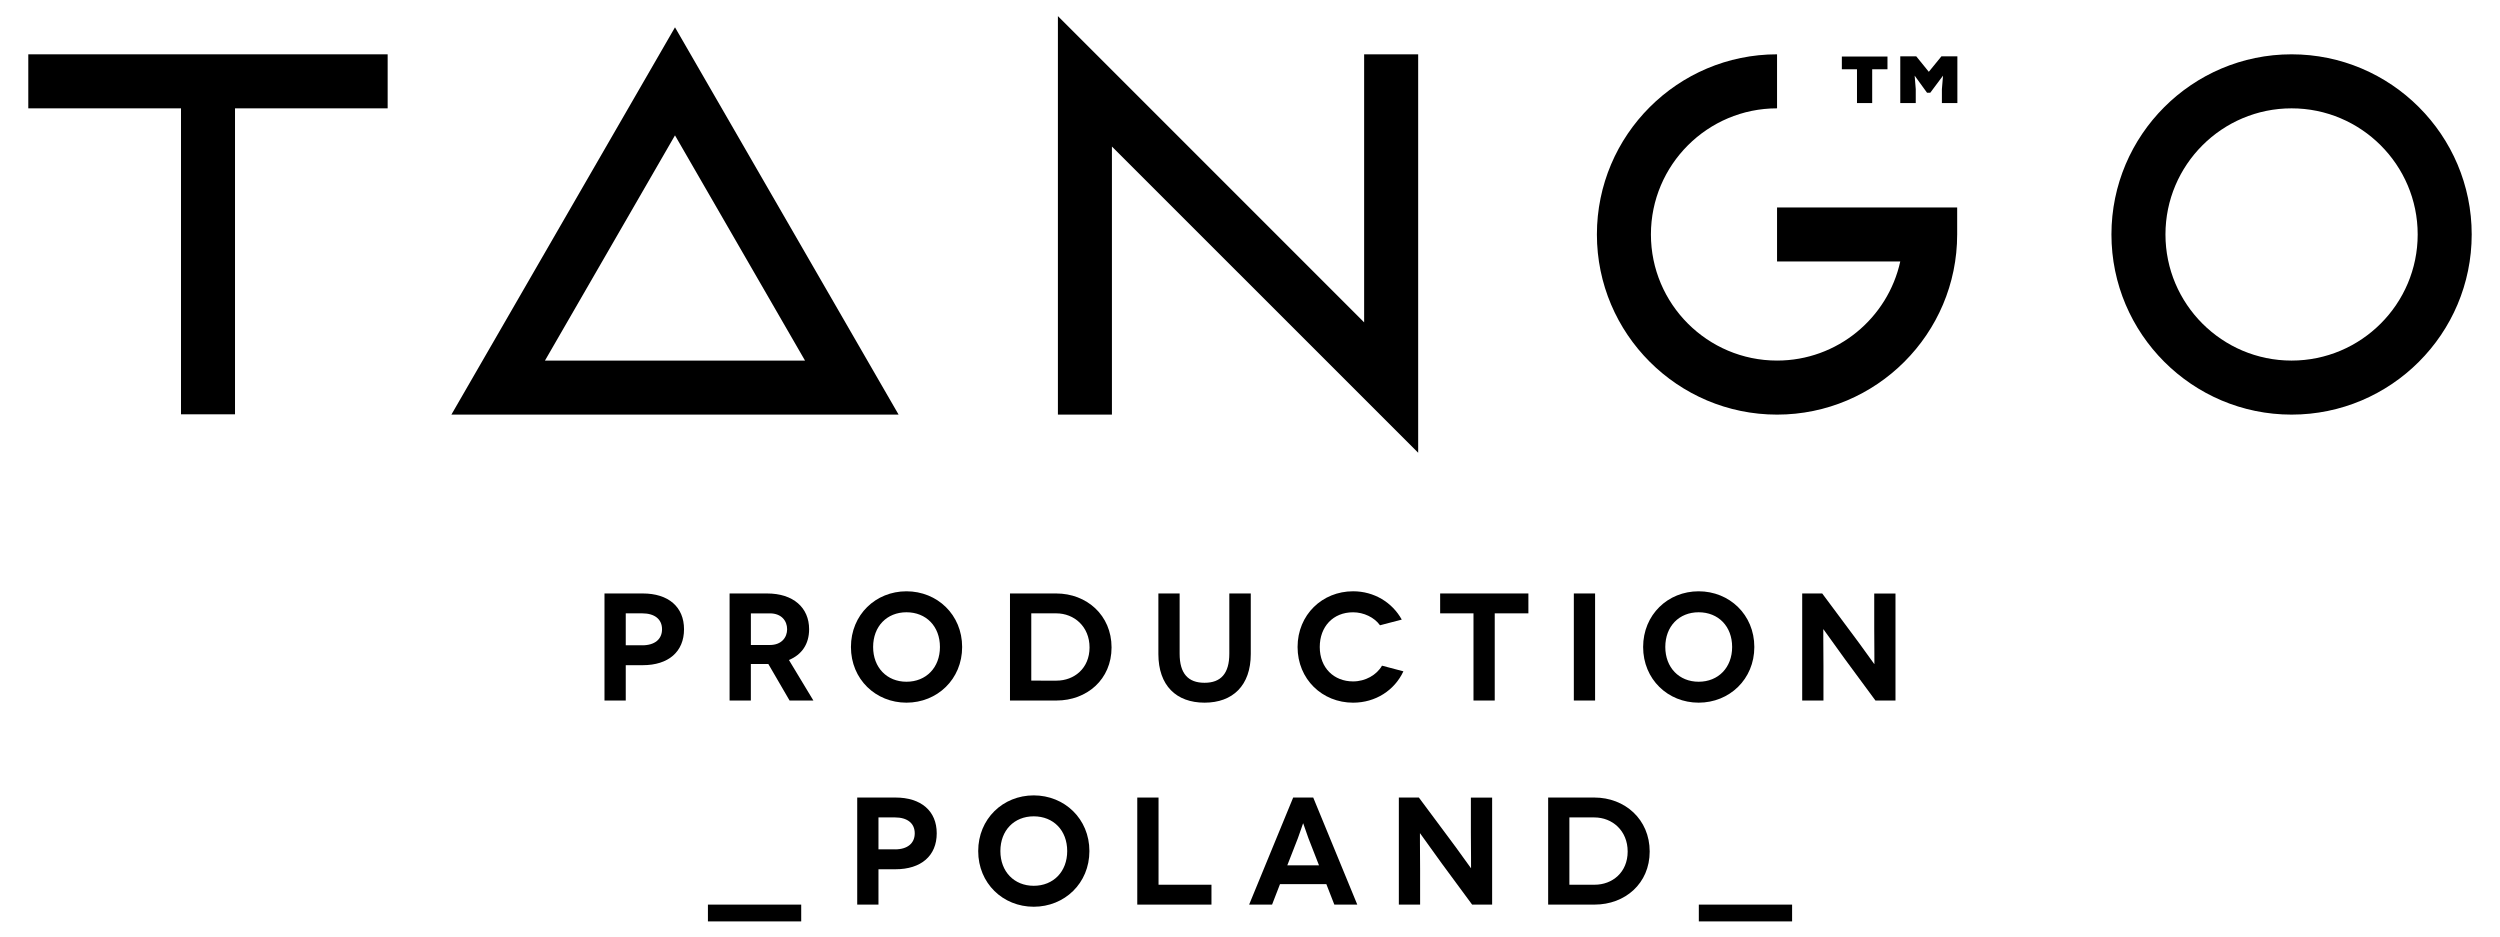
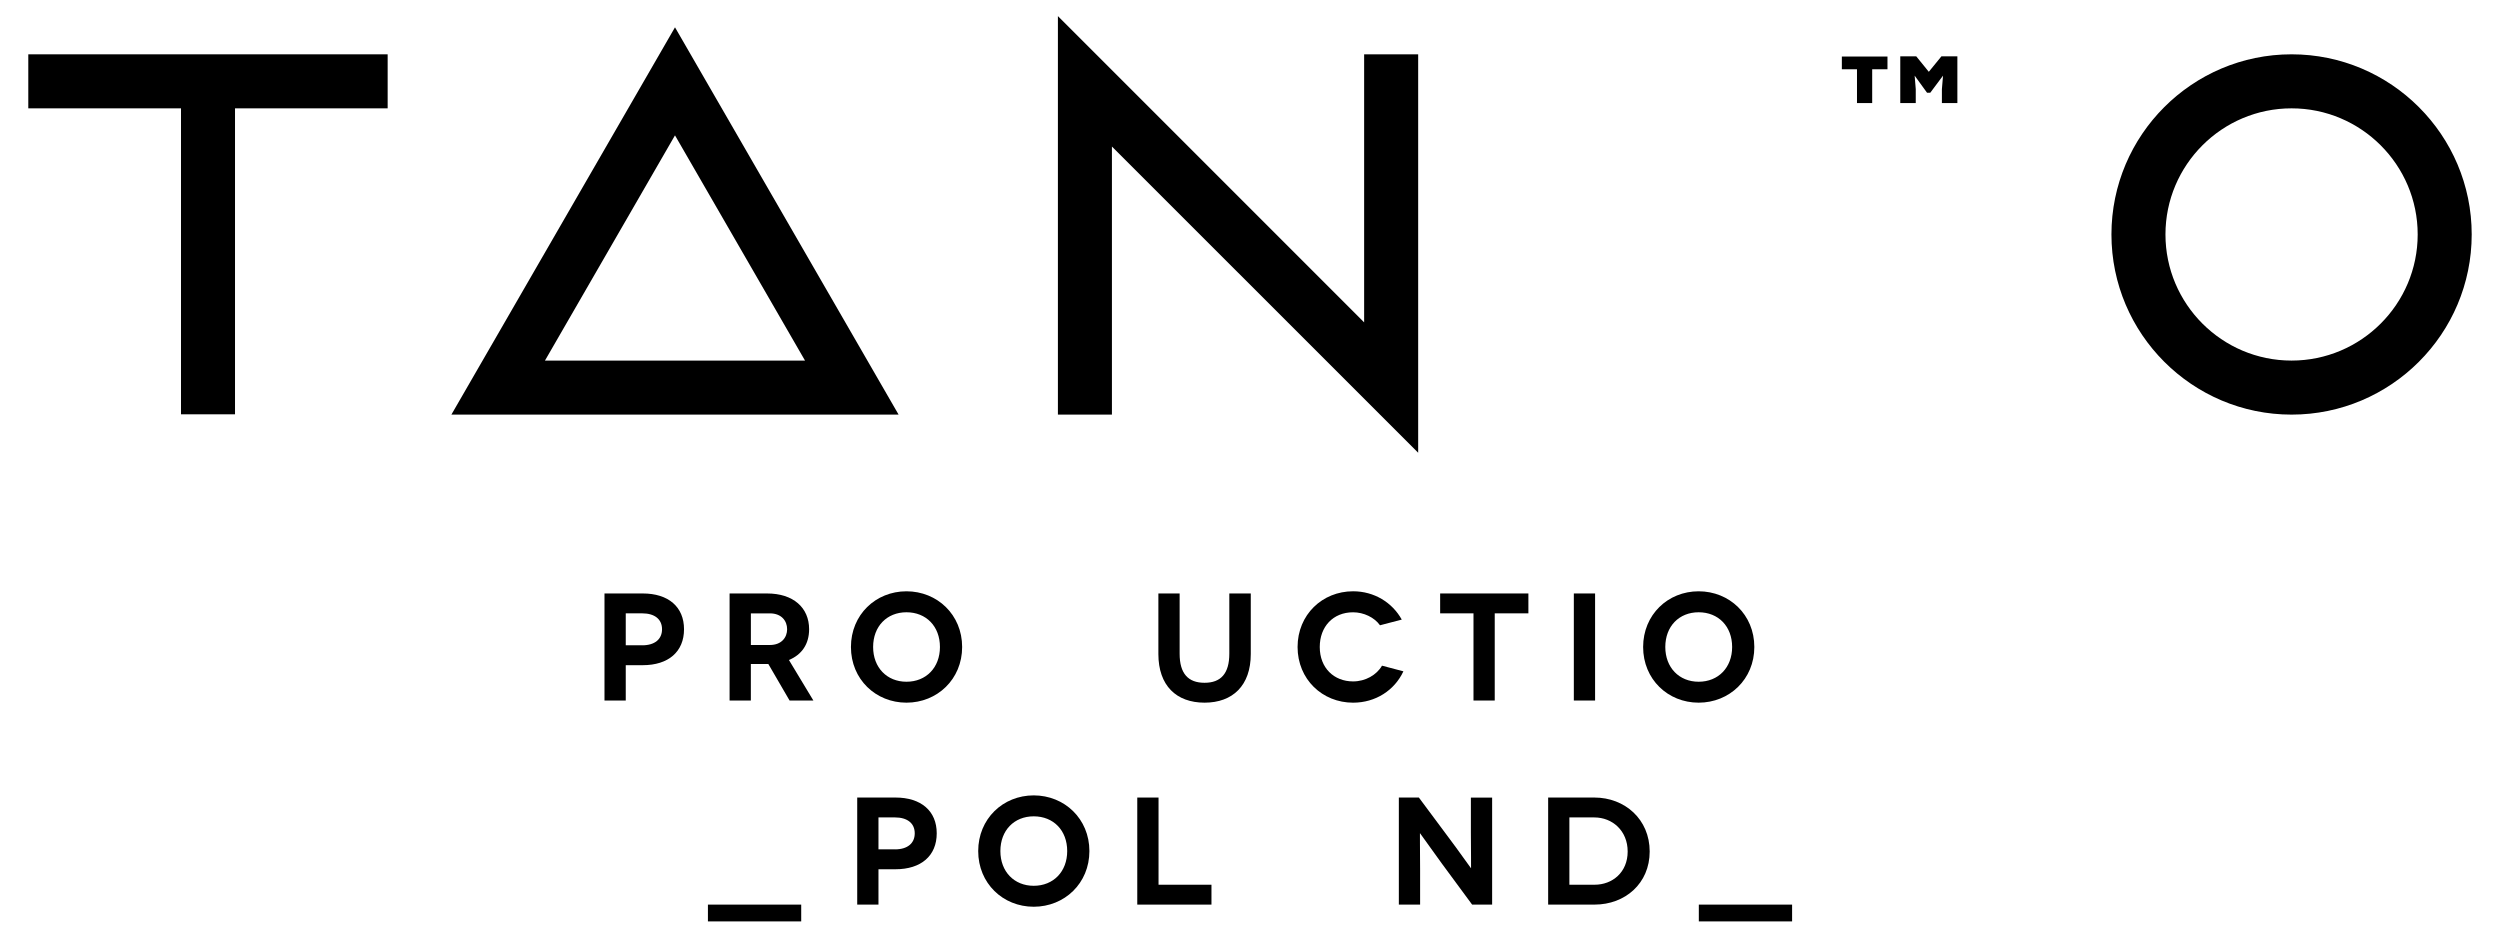
<svg xmlns="http://www.w3.org/2000/svg" version="1.1" id="Layer_1" x="0px" y="0px" width="204.094px" height="76.535px" viewBox="0 0 204.094 76.535" enable-background="new 0 0 204.094 76.535" xml:space="preserve">
  <g>
    <g>
      <path d="M52.472,48.449c2.098,0,3.37,1.1,3.37,2.92c0,1.836-1.274,2.935-3.37,2.935h-1.387v2.884h-1.736v-8.74L52.472,48.449    L52.472,48.449z M52.434,52.681c1.024,0,1.613-0.499,1.613-1.312c0-0.824-0.613-1.297-1.613-1.297h-1.349v2.608H52.434z" />
      <path d="M64.459,57.189l-1.735-2.984c-0.037,0-0.061,0-0.102,0h-1.324v2.984h-1.736v-8.74h3.059c2.147,0,3.434,1.161,3.434,2.92    c0,1.199-0.587,2.073-1.648,2.511l1.997,3.31H64.459z M61.3,52.656h1.548c0.961,0,1.411-0.625,1.411-1.285    c0-0.687-0.462-1.297-1.411-1.297H61.3V52.656z" />
      <path d="M74.002,48.272c2.509,0,4.545,1.91,4.545,4.547c0,2.635-2.036,4.545-4.545,4.545c-2.51,0-4.533-1.91-4.533-4.545    S71.491,48.272,74.002,48.272z M74.002,55.655c1.61,0,2.733-1.163,2.733-2.836c0-1.687-1.124-2.835-2.733-2.835    c-1.599,0-2.722,1.148-2.722,2.835C71.279,54.492,72.403,55.655,74.002,55.655z" />
-       <path d="M86.225,48.449c2.497,0,4.52,1.783,4.52,4.406c0,2.611-2.012,4.334-4.496,4.334h-3.796v-8.74H86.225L86.225,48.449z     M86.25,55.566c1.449,0,2.698-1.01,2.698-2.711c0-1.696-1.248-2.783-2.722-2.783h-2.035v5.493L86.25,55.566L86.25,55.566z" />
      <path d="M102.11,48.449v4.944c0,2.573-1.474,3.971-3.772,3.971c-2.309,0-3.771-1.397-3.771-3.971v-4.944h1.735v4.92    c0,1.623,0.698,2.372,2.034,2.372c1.324,0,2.022-0.749,2.022-2.372v-4.92H102.11L102.11,48.449z" />
      <path d="M112.66,51.046c-0.463-0.648-1.334-1.06-2.197-1.06c-1.635,0-2.721,1.173-2.721,2.834c0,1.711,1.162,2.809,2.721,2.809    c1,0,1.924-0.523,2.36-1.285l1.747,0.461c-0.723,1.549-2.271,2.56-4.107,2.56c-2.511,0-4.532-1.91-4.532-4.546    s2.021-4.548,4.532-4.548c1.725,0,3.197,0.914,3.973,2.311L112.66,51.046z" />
      <path d="M124.774,48.449v1.623h-2.748v7.117h-1.734v-7.117h-2.722v-1.623H124.774z" />
      <path d="M128.484,57.189v-8.74h1.735v8.74H128.484z" />
      <path d="M138.673,48.272c2.511,0,4.546,1.91,4.546,4.547c0,2.635-2.035,4.545-4.546,4.545s-4.532-1.91-4.532-4.545    S136.162,48.272,138.673,48.272z M138.673,55.655c1.611,0,2.735-1.163,2.735-2.836c0-1.687-1.124-2.835-2.735-2.835    c-1.599,0-2.722,1.148-2.722,2.835C135.951,54.492,137.075,55.655,138.673,55.655z" />
-       <path d="M154.743,48.449v8.74h-1.636l-2.484-3.37c-0.787-1.075-1.748-2.448-1.761-2.448h-0.013c-0.014,0,0.013,1.262,0.013,2.998    v2.822h-1.735v-8.74h1.635l2.536,3.408c0.599,0.787,1.698,2.349,1.71,2.349h0.013c0.013,0-0.013-1.424-0.013-2.897v-2.859h1.734    L154.743,48.449L154.743,48.449z" />
      <path d="M65.409,73.85v1.371h-7.616V73.85H65.409z" />
      <path d="M73.102,65.109c2.098,0,3.37,1.1,3.37,2.92c0,1.836-1.273,2.935-3.37,2.935h-1.386v2.884h-1.735v-8.74L73.102,65.109    L73.102,65.109z M73.065,69.341c1.024,0,1.612-0.499,1.612-1.312c0-0.824-0.612-1.297-1.612-1.297h-1.349v2.608H73.065z" />
      <path d="M84.39,64.933c2.511,0,4.546,1.91,4.546,4.547c0,2.635-2.035,4.544-4.546,4.544c-2.51,0-4.532-1.909-4.532-4.544    S81.88,64.933,84.39,64.933z M84.39,72.314c1.612,0,2.734-1.162,2.734-2.835c0-1.688-1.123-2.836-2.734-2.836    c-1.598,0-2.721,1.148-2.721,2.836C81.668,71.152,82.792,72.314,84.39,72.314z" />
      <path d="M98.901,72.227v1.623h-6.057v-8.74h1.736v7.117H98.901z" />
-       <path d="M108.279,72.176h-3.782l-0.648,1.674h-1.873l3.596-8.74h1.637l3.596,8.74h-1.873L108.279,72.176z M107.68,70.643    l-0.863-2.211c-0.186-0.486-0.411-1.212-0.424-1.212h-0.014c-0.013,0-0.236,0.726-0.424,1.212l-0.863,2.211H107.68z" />
      <path d="M121.814,65.109v8.74h-1.634l-2.485-3.37c-0.786-1.075-1.748-2.448-1.761-2.448h-0.014c-0.014,0,0.014,1.262,0.014,2.998    v2.822h-1.736v-8.74h1.636l2.536,3.408c0.598,0.787,1.697,2.349,1.709,2.349h0.014c0.014,0-0.014-1.425-0.014-2.897v-2.859h1.736    L121.814,65.109L121.814,65.109z" />
      <path d="M130.157,65.109c2.497,0,4.519,1.783,4.519,4.406c0,2.609-2.01,4.334-4.494,4.334h-3.795v-8.74H130.157L130.157,65.109z     M130.182,72.227c1.449,0,2.697-1.01,2.697-2.711c0-1.697-1.248-2.783-2.722-2.783h-2.036v5.492h2.061V72.227z" />
      <path d="M146.303,73.85v1.371h-7.615V73.85H146.303z" />
    </g>
    <g>
      <polygon points="31.647,4.435 2.31,4.435 2.31,8.845 14.776,8.845 14.776,33.823 19.186,33.823 19.186,8.845 31.647,8.845   " />
      <polygon points="115.776,36.962 90.775,11.963 90.775,33.848 86.365,33.848 86.365,1.315 111.365,26.318 111.365,4.435     115.776,4.435   " />
-       <path d="M145.074,33.848c-8.107,0-14.707-6.597-14.707-14.708c0-8.11,6.598-14.706,14.707-14.706v4.41    c-5.678,0-10.297,4.619-10.297,10.296s4.619,10.296,10.297,10.296c4.92,0,9.045-3.468,10.059-8.091h-10.059v-4.41h14.705v2.205    C159.78,27.249,153.184,33.848,145.074,33.848z" />
      <path d="M187.078,33.848c-8.105,0-14.705-6.597-14.705-14.708c0-8.11,6.596-14.706,14.705-14.706    c8.11,0,14.706,6.596,14.706,14.706C201.784,27.251,195.188,33.848,187.078,33.848z M187.078,8.845    c-5.677,0-10.295,4.619-10.295,10.296s4.618,10.296,10.295,10.296c5.678,0,10.296-4.619,10.296-10.296    S192.754,8.845,187.078,8.845z" />
      <path d="M73.359,33.848H36.85L55.105,2.23L73.359,33.848z M44.489,29.437h21.231L55.104,11.05L44.489,29.437z" />
      <g>
        <path d="M152.84,8.414h-1.24v-2.76h-1.236V4.613h3.725v1.042h-1.248V8.414z M157.463,5.862l1.031-1.264h1.301v3.816h-1.263V7.281     l0.092-1.106l-1.042,1.396h-0.262l-1.012-1.396l0.09,1.106v1.133h-1.264V4.598h1.303L157.463,5.862z" />
      </g>
    </g>
  </g>
</svg>